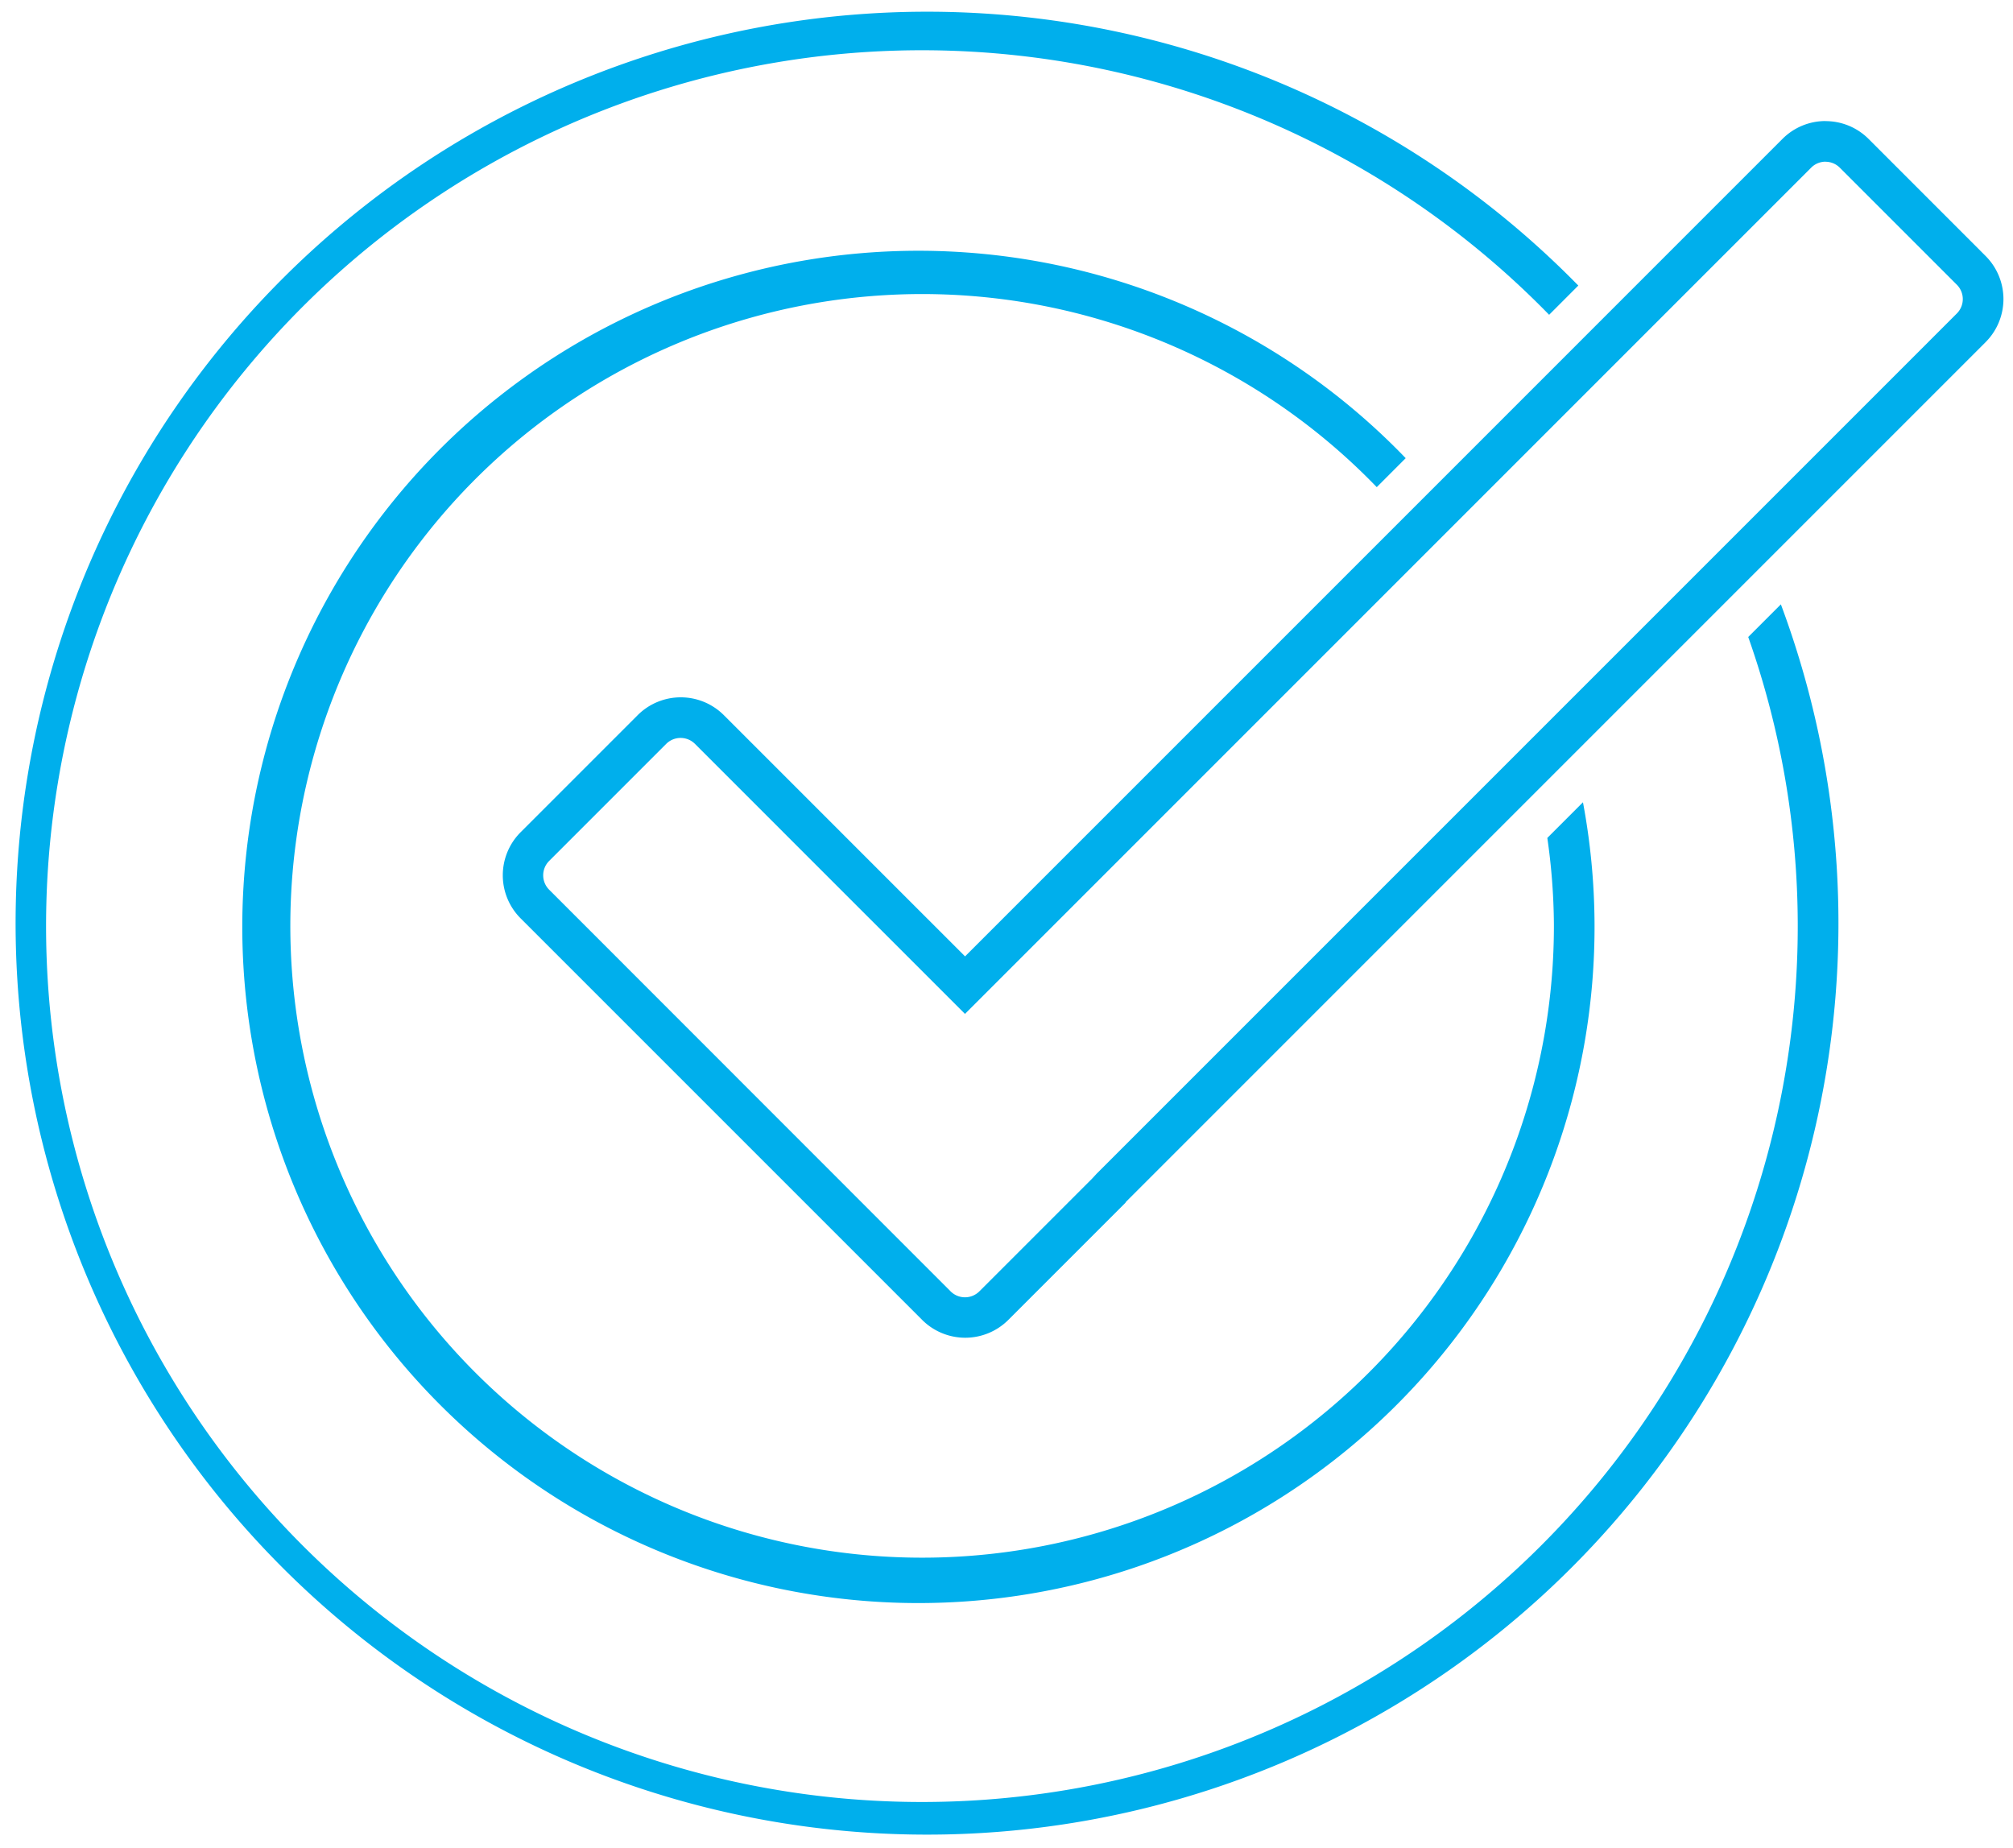
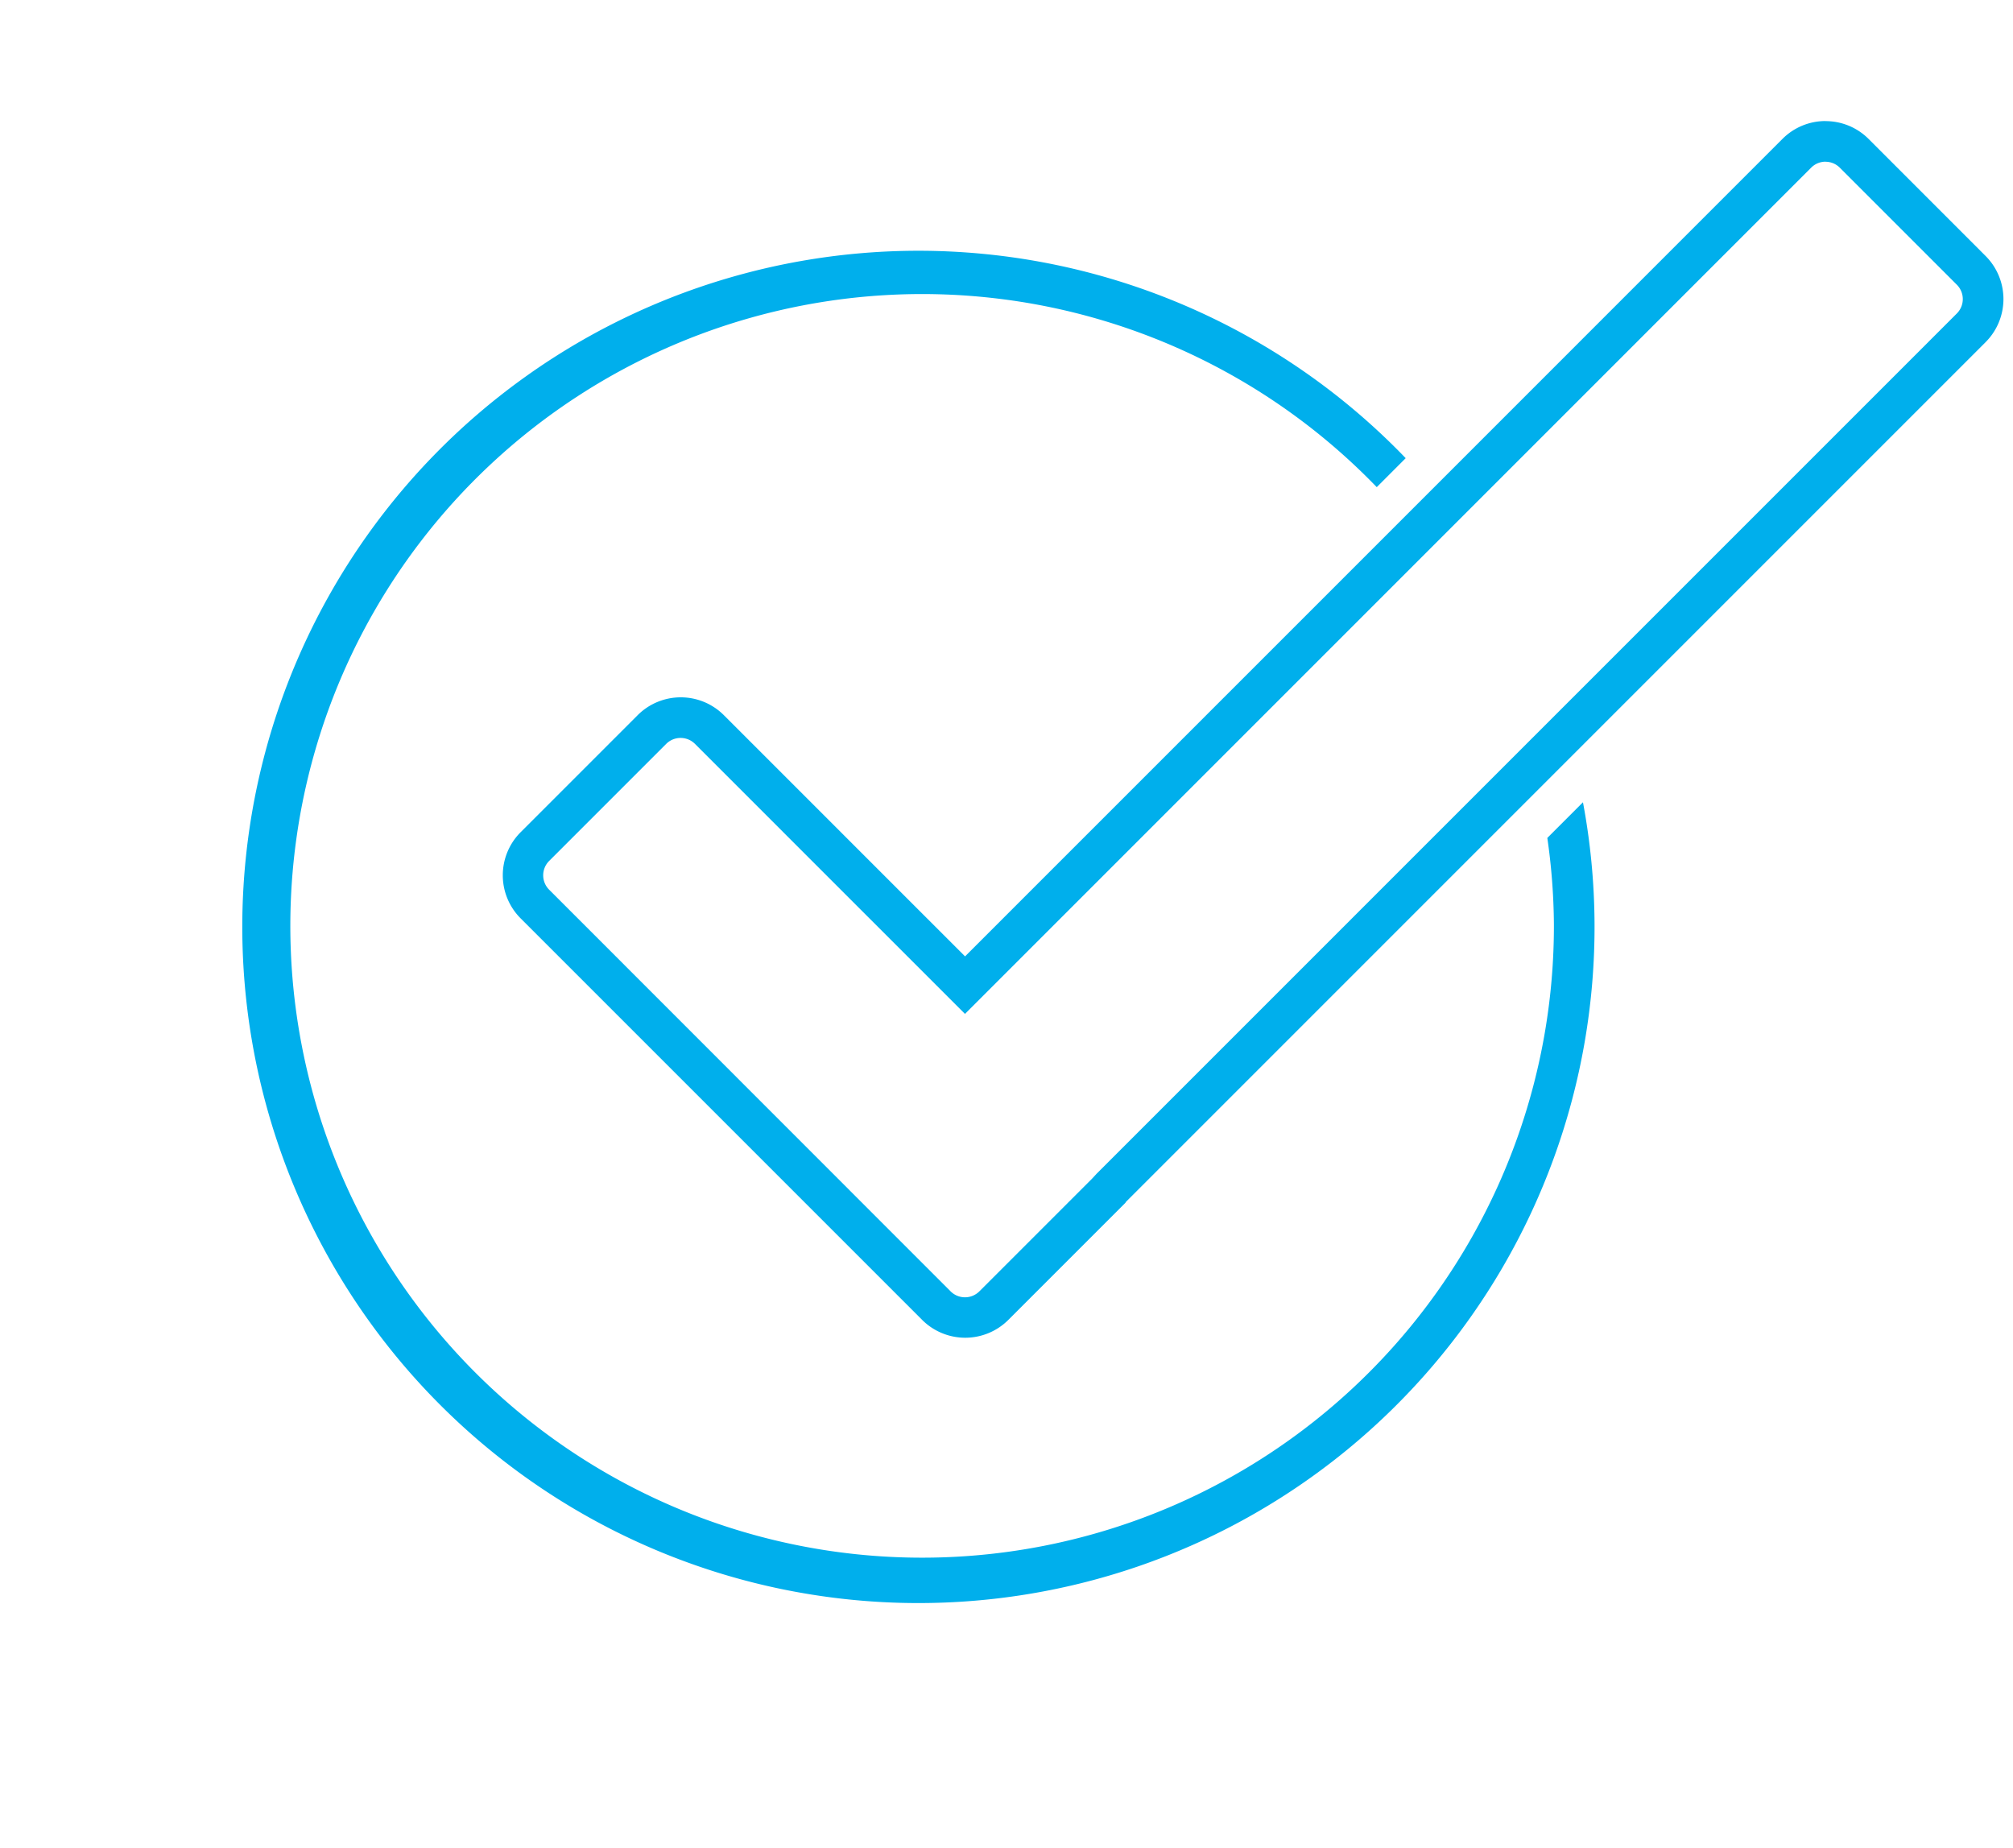
<svg xmlns="http://www.w3.org/2000/svg" width="104.826" height="96.233" viewBox="0 0 104.826 96.233">
  <g id="ico_reason_05" transform="translate(-97.545 -295.5)" fill="#00afec" stroke="rgba(0,0,0,0)" stroke-width="1">
    <path id="Path_1305" data-name="Path 1305" d="M179.062 300.86a1.053 1.053 0 01.747.309l6.093 6.093a1.059 1.059 0 010 1.5l-44.8 44.8-.222.241h0l-5.877 5.877a1.06 1.06 0 01-1.5 0L112.6 338.767a1.059 1.059 0 010-1.5l6.093-6.093a1.06 1.06 0 011.5 0l12.56 12.56 1.5 1.5 1.5-1.5 42.567-42.569a1.06 1.06 0 01.749-.309m0-2.116a3.164 3.164 0 00-2.245.929l-42.567 42.569-12.56-12.56a3.175 3.175 0 00-4.489 0l-6.093 6.093a3.173 3.173 0 000 4.489l20.907 20.907a3.175 3.175 0 004.489 0l6.093-6.093c.015-.017.021-.04.036-.057l44.76-44.762a3.173 3.173 0 000-4.489l-6.091-6.093a3.164 3.164 0 00-2.245-.929z" transform="translate(13.543 3.063)" />
    <path id="Path_1306" data-name="Path 1306" d="M171.766 336.919a32.9 32.9 0 11-9.225-22.75l1.507-1.509a35.209 35.209 0 109.231 17.919l-1.856 1.856a32.978 32.978 0 01.343 4.484z" transform="translate(6.698 6.698)" />
-     <path id="Path_1307" data-name="Path 1307" d="M191.162 343.617a45.609 45.609 0 11-12.947-31.725l1.52-1.522a47.462 47.462 0 1010.548 16.6l-1.7 1.7a45.222 45.222 0 012.579 14.947z" />
  </g>
</svg>